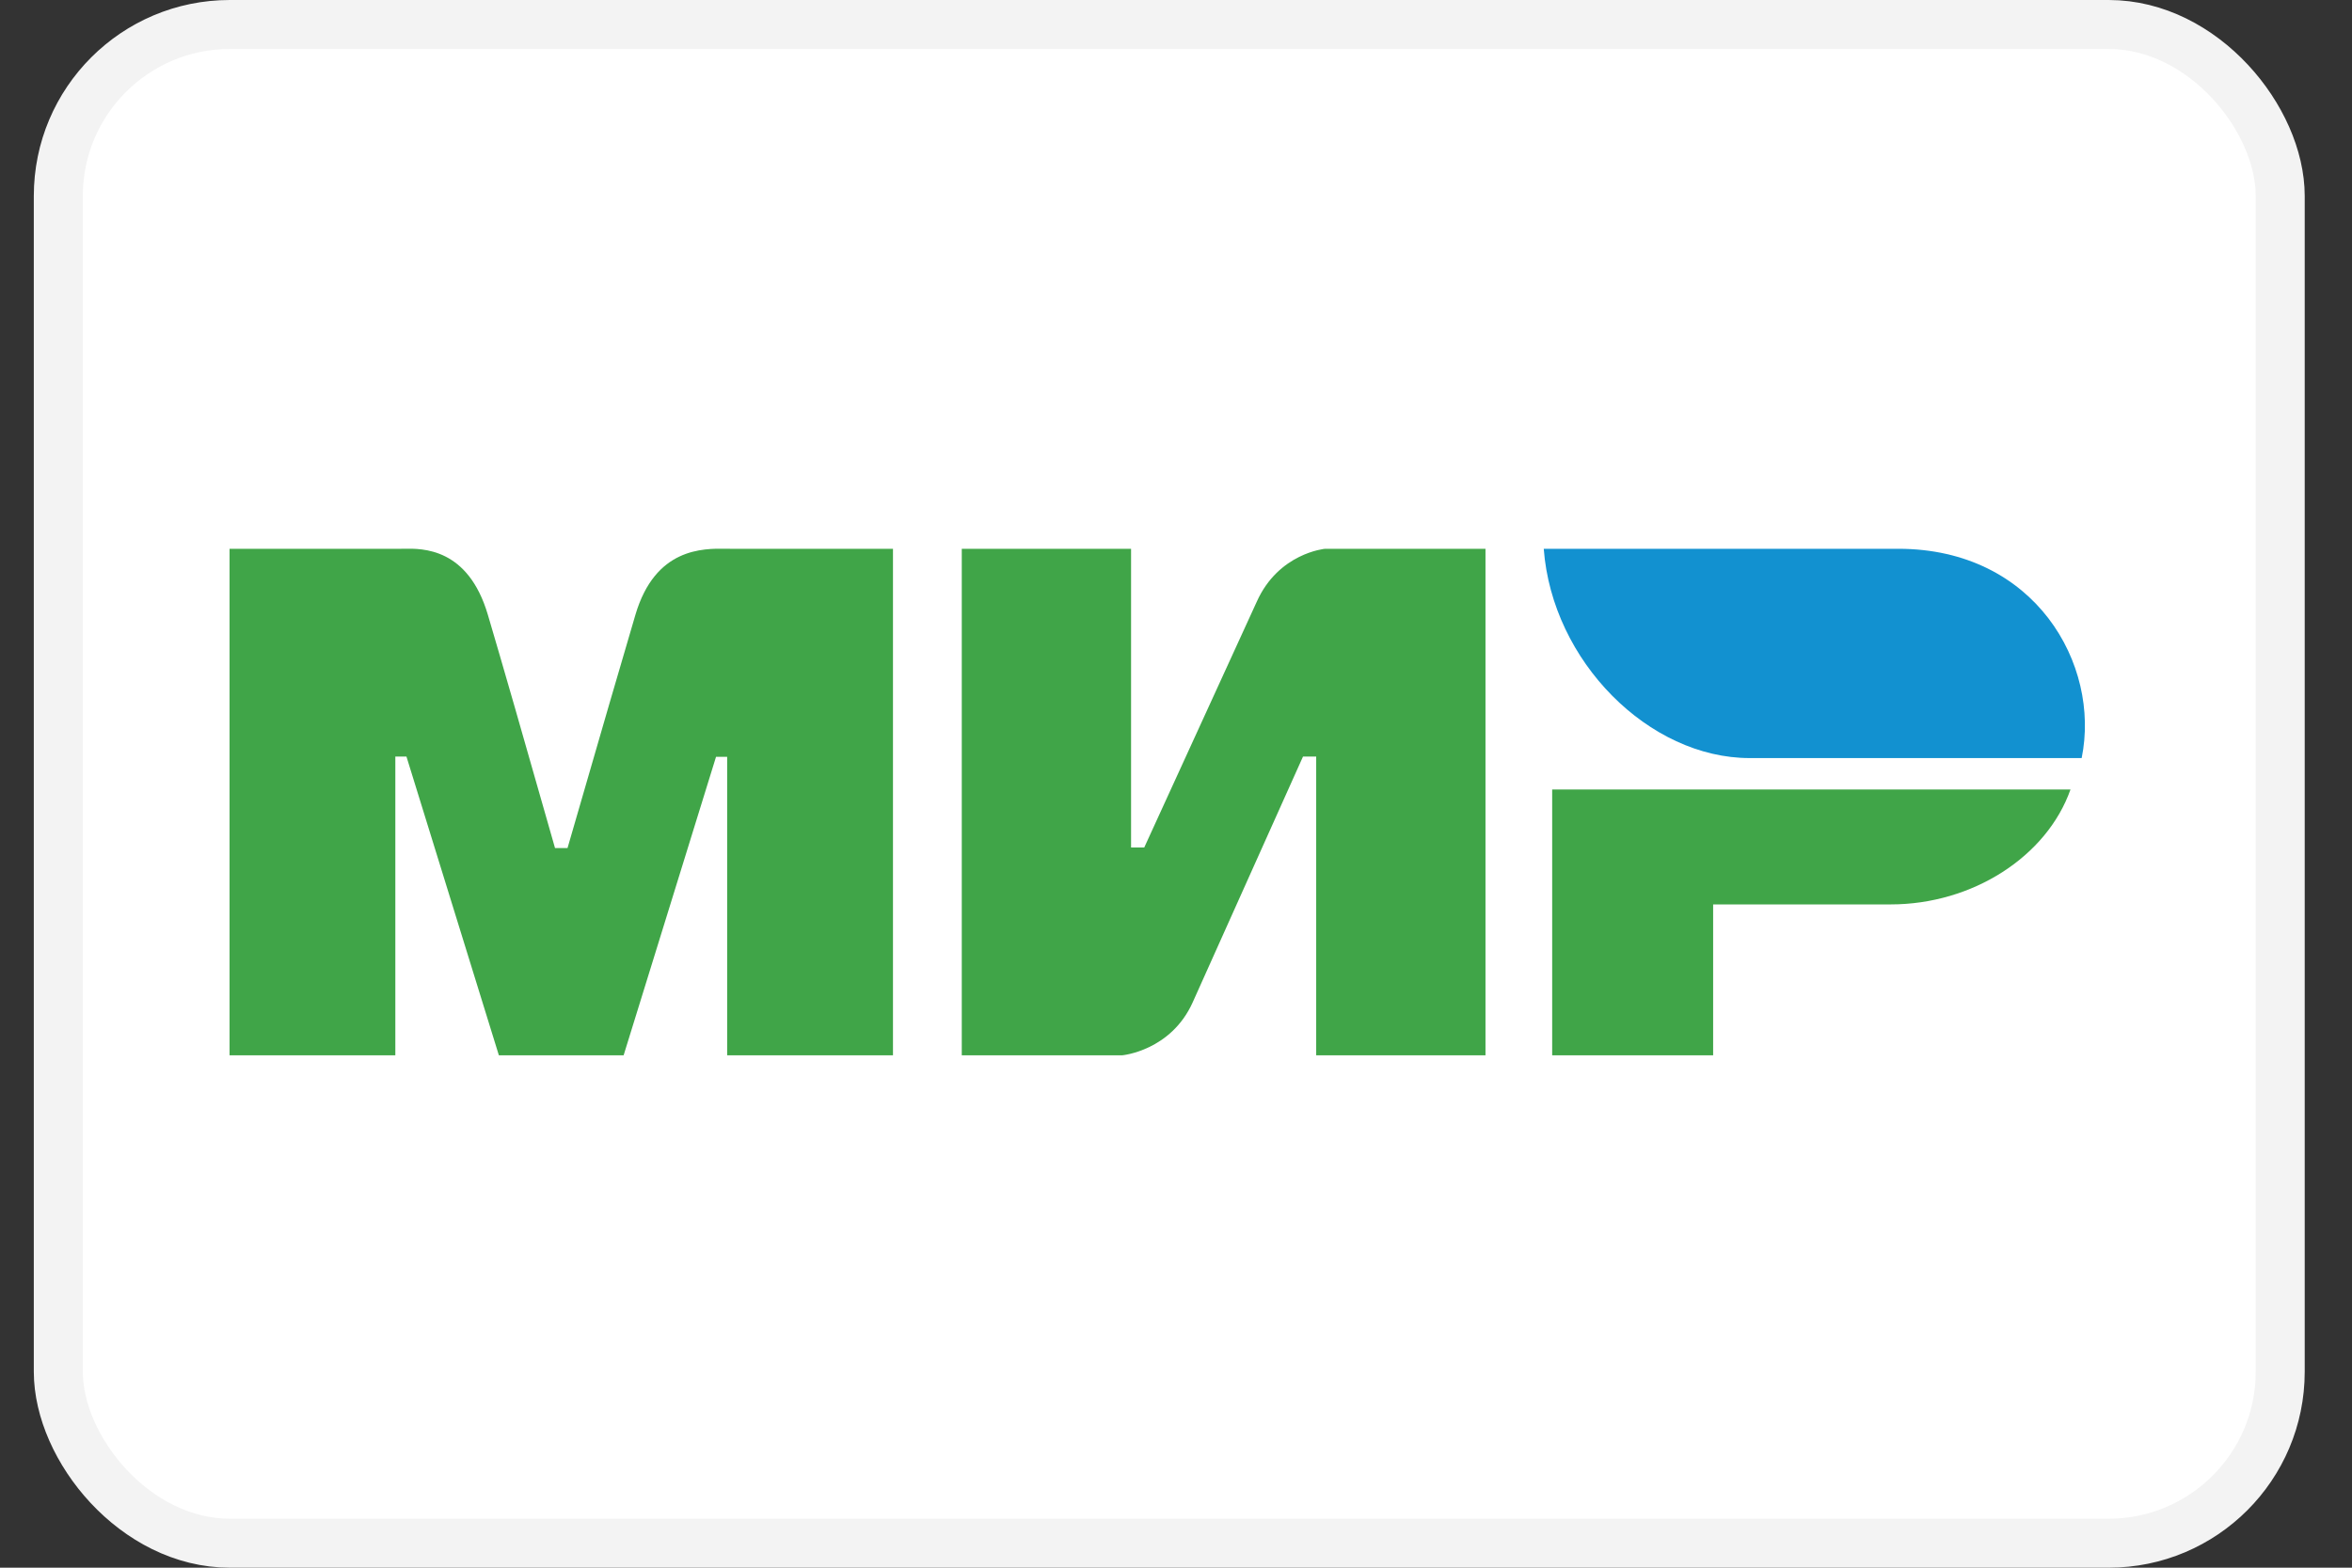
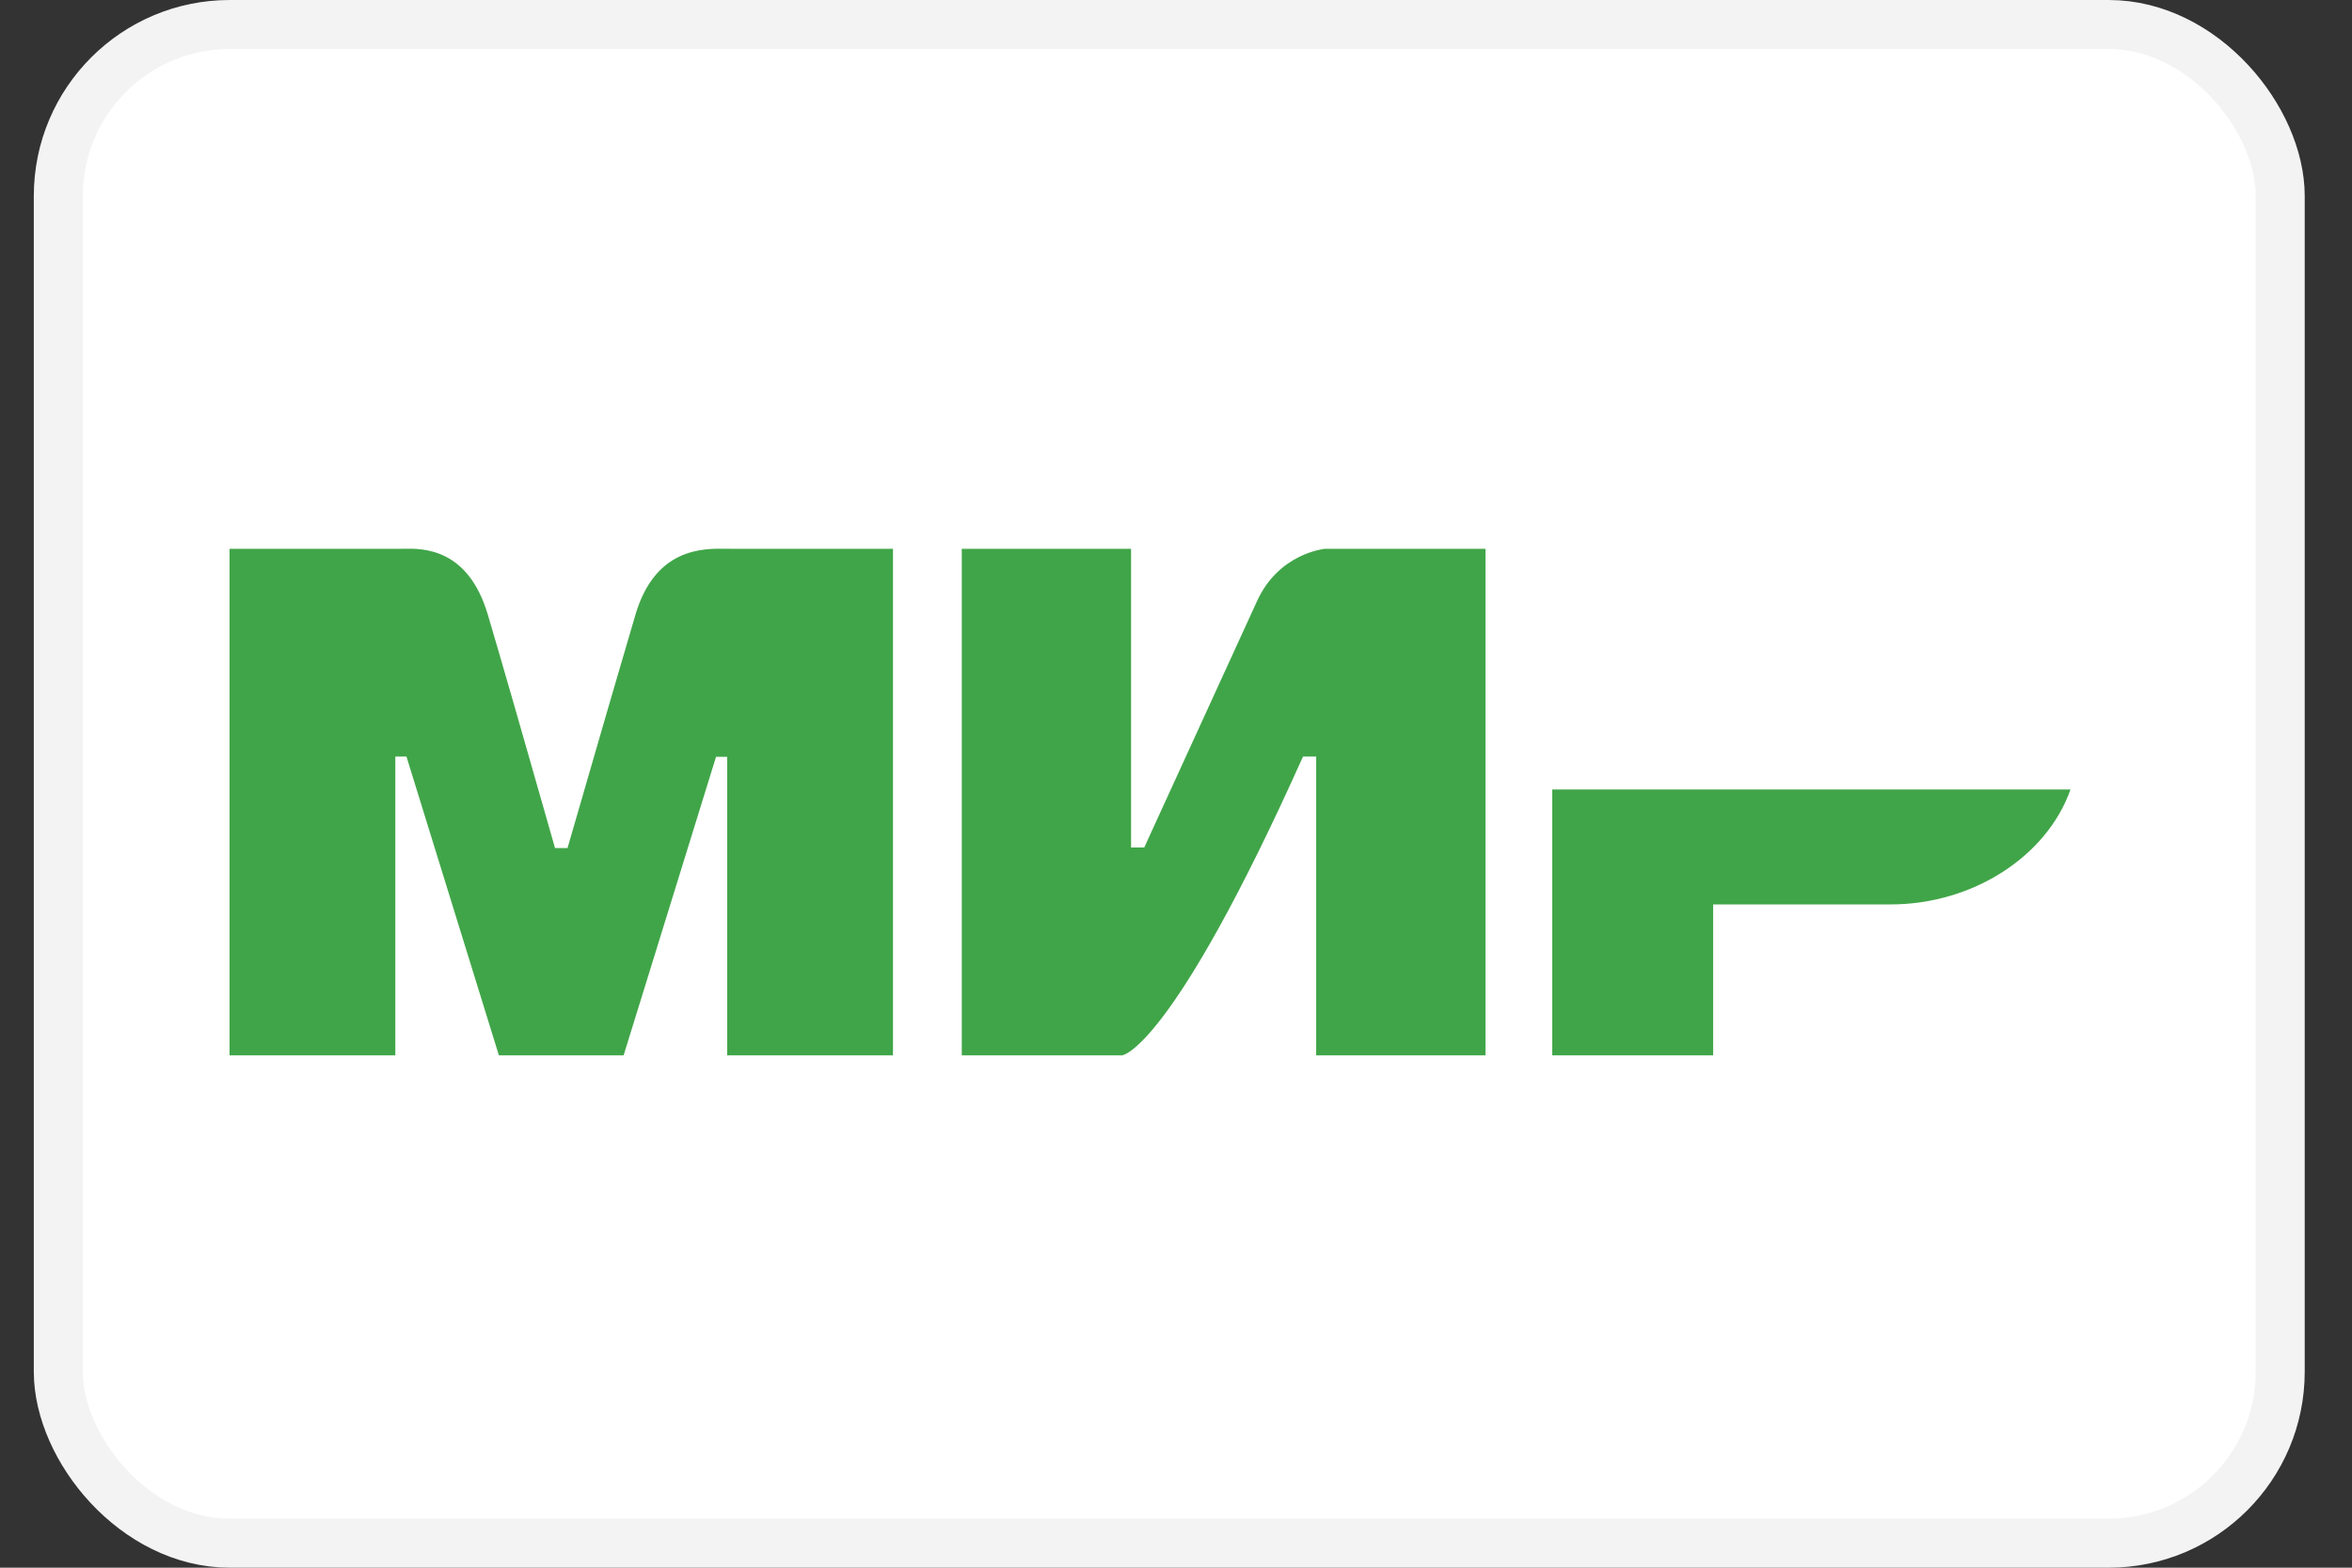
<svg xmlns="http://www.w3.org/2000/svg" width="48" height="32" viewBox="0 0 48 32" fill="none">
  <rect x="0" y="0" width="48" height="32" fill="#333333" stroke="none" />
  <rect x="1.19" y="0.5" width="45.345" height="31" rx="3.5" fill="white" stroke="#F3F3F3" />
-   <path fill-rule="evenodd" clip-rule="evenodd" d="M8.186 11.202C8.203 11.202 8.221 11.201 8.24 11.201C8.621 11.194 9.551 11.179 9.956 12.548C10.243 13.517 10.7 15.105 11.327 17.311H11.582C12.255 14.985 12.716 13.398 12.968 12.548C13.372 11.181 14.347 11.194 14.82 11.201L14.82 11.201C14.85 11.201 14.878 11.202 14.904 11.202L18.224 11.202V21.541H14.84V15.448H14.613L12.727 21.541H10.181L8.295 15.443H8.068V21.541H4.685V11.202L8.186 11.202ZM23.083 11.202V17.299H23.352L25.647 12.285C26.092 11.287 27.041 11.202 27.041 11.202H30.316V21.541H26.861V15.443H26.592L24.342 20.457C23.897 21.451 22.903 21.541 22.903 21.541H19.628V11.202H23.083ZM38.585 18.461C40.26 18.461 41.773 17.482 42.255 16.115H31.677V21.541H34.962V18.461H38.585Z" fill="#40A548" />
-   <path d="M38.743 11.202H31.505C31.678 13.504 33.657 15.474 35.707 15.474H42.483C42.874 13.561 41.528 11.202 38.743 11.202Z" fill="#1291D0" />
+   <path fill-rule="evenodd" clip-rule="evenodd" d="M8.186 11.202C8.203 11.202 8.221 11.201 8.24 11.201C8.621 11.194 9.551 11.179 9.956 12.548C10.243 13.517 10.7 15.105 11.327 17.311H11.582C12.255 14.985 12.716 13.398 12.968 12.548C13.372 11.181 14.347 11.194 14.82 11.201L14.82 11.201C14.85 11.201 14.878 11.202 14.904 11.202L18.224 11.202V21.541H14.84V15.448H14.613L12.727 21.541H10.181L8.295 15.443H8.068V21.541H4.685V11.202L8.186 11.202ZM23.083 11.202V17.299H23.352L25.647 12.285C26.092 11.287 27.041 11.202 27.041 11.202H30.316V21.541H26.861V15.443H26.592C23.897 21.451 22.903 21.541 22.903 21.541H19.628V11.202H23.083ZM38.585 18.461C40.26 18.461 41.773 17.482 42.255 16.115H31.677V21.541H34.962V18.461H38.585Z" fill="#40A548" />
</svg>